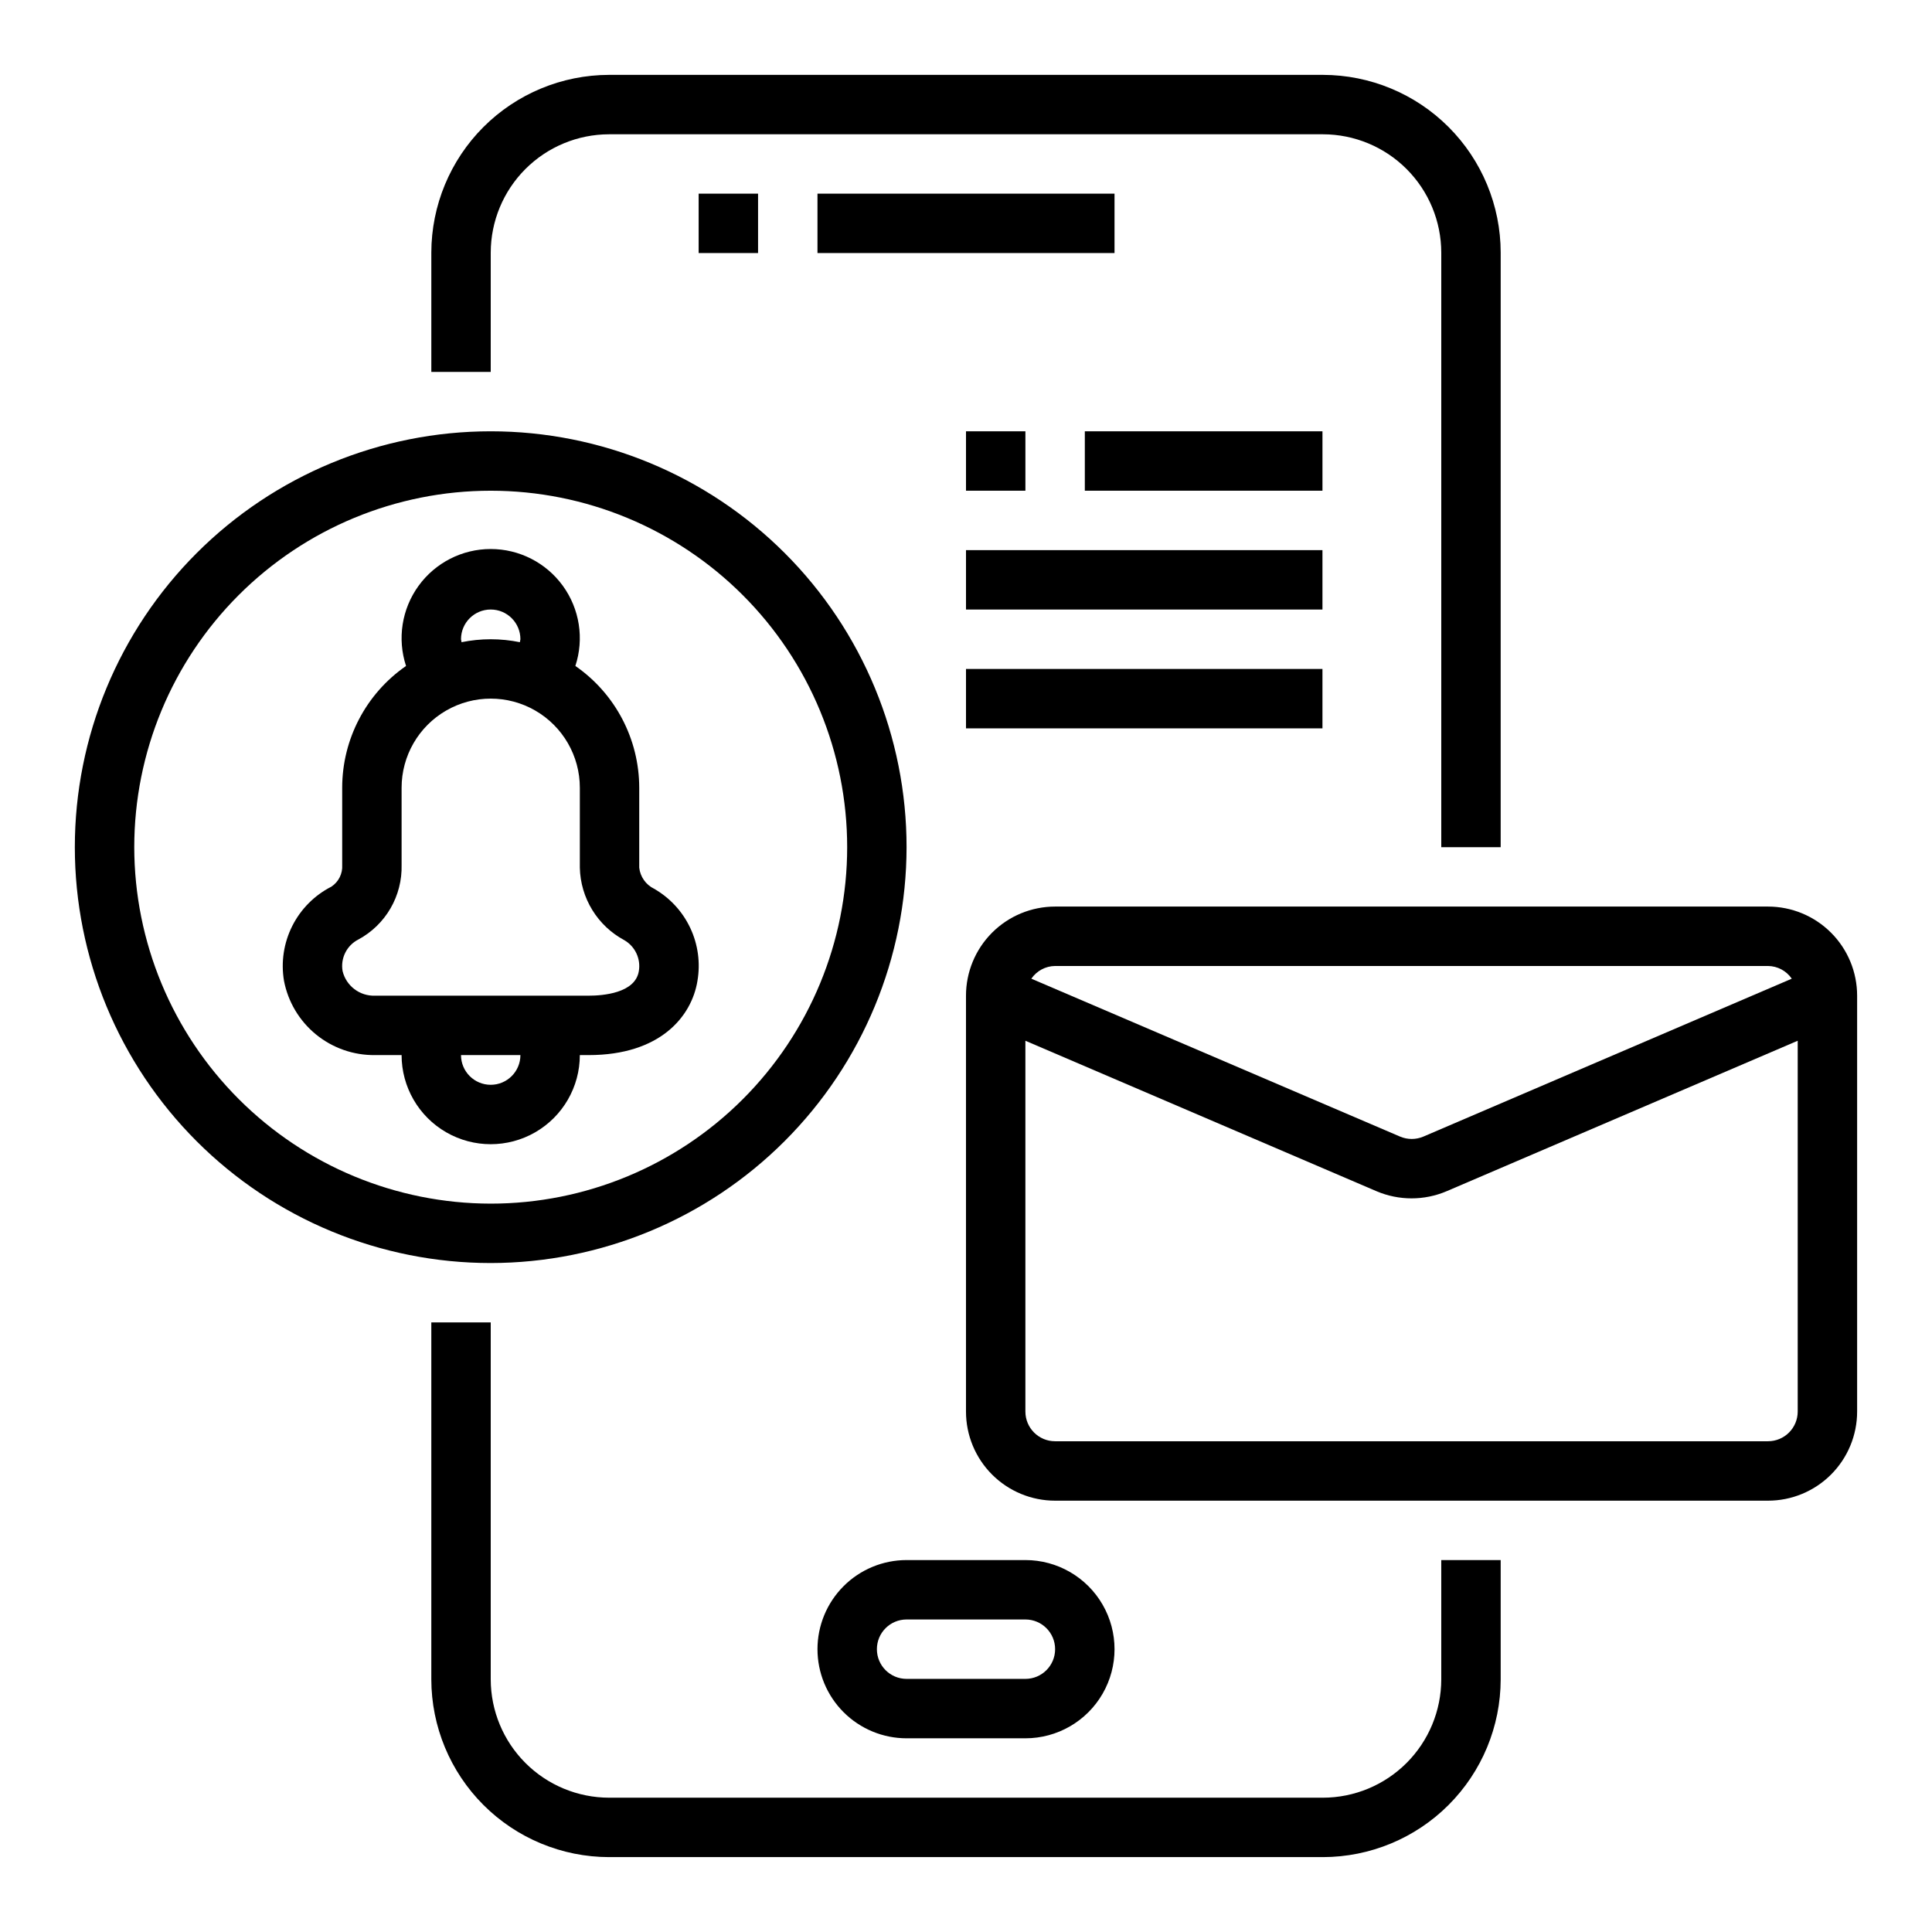
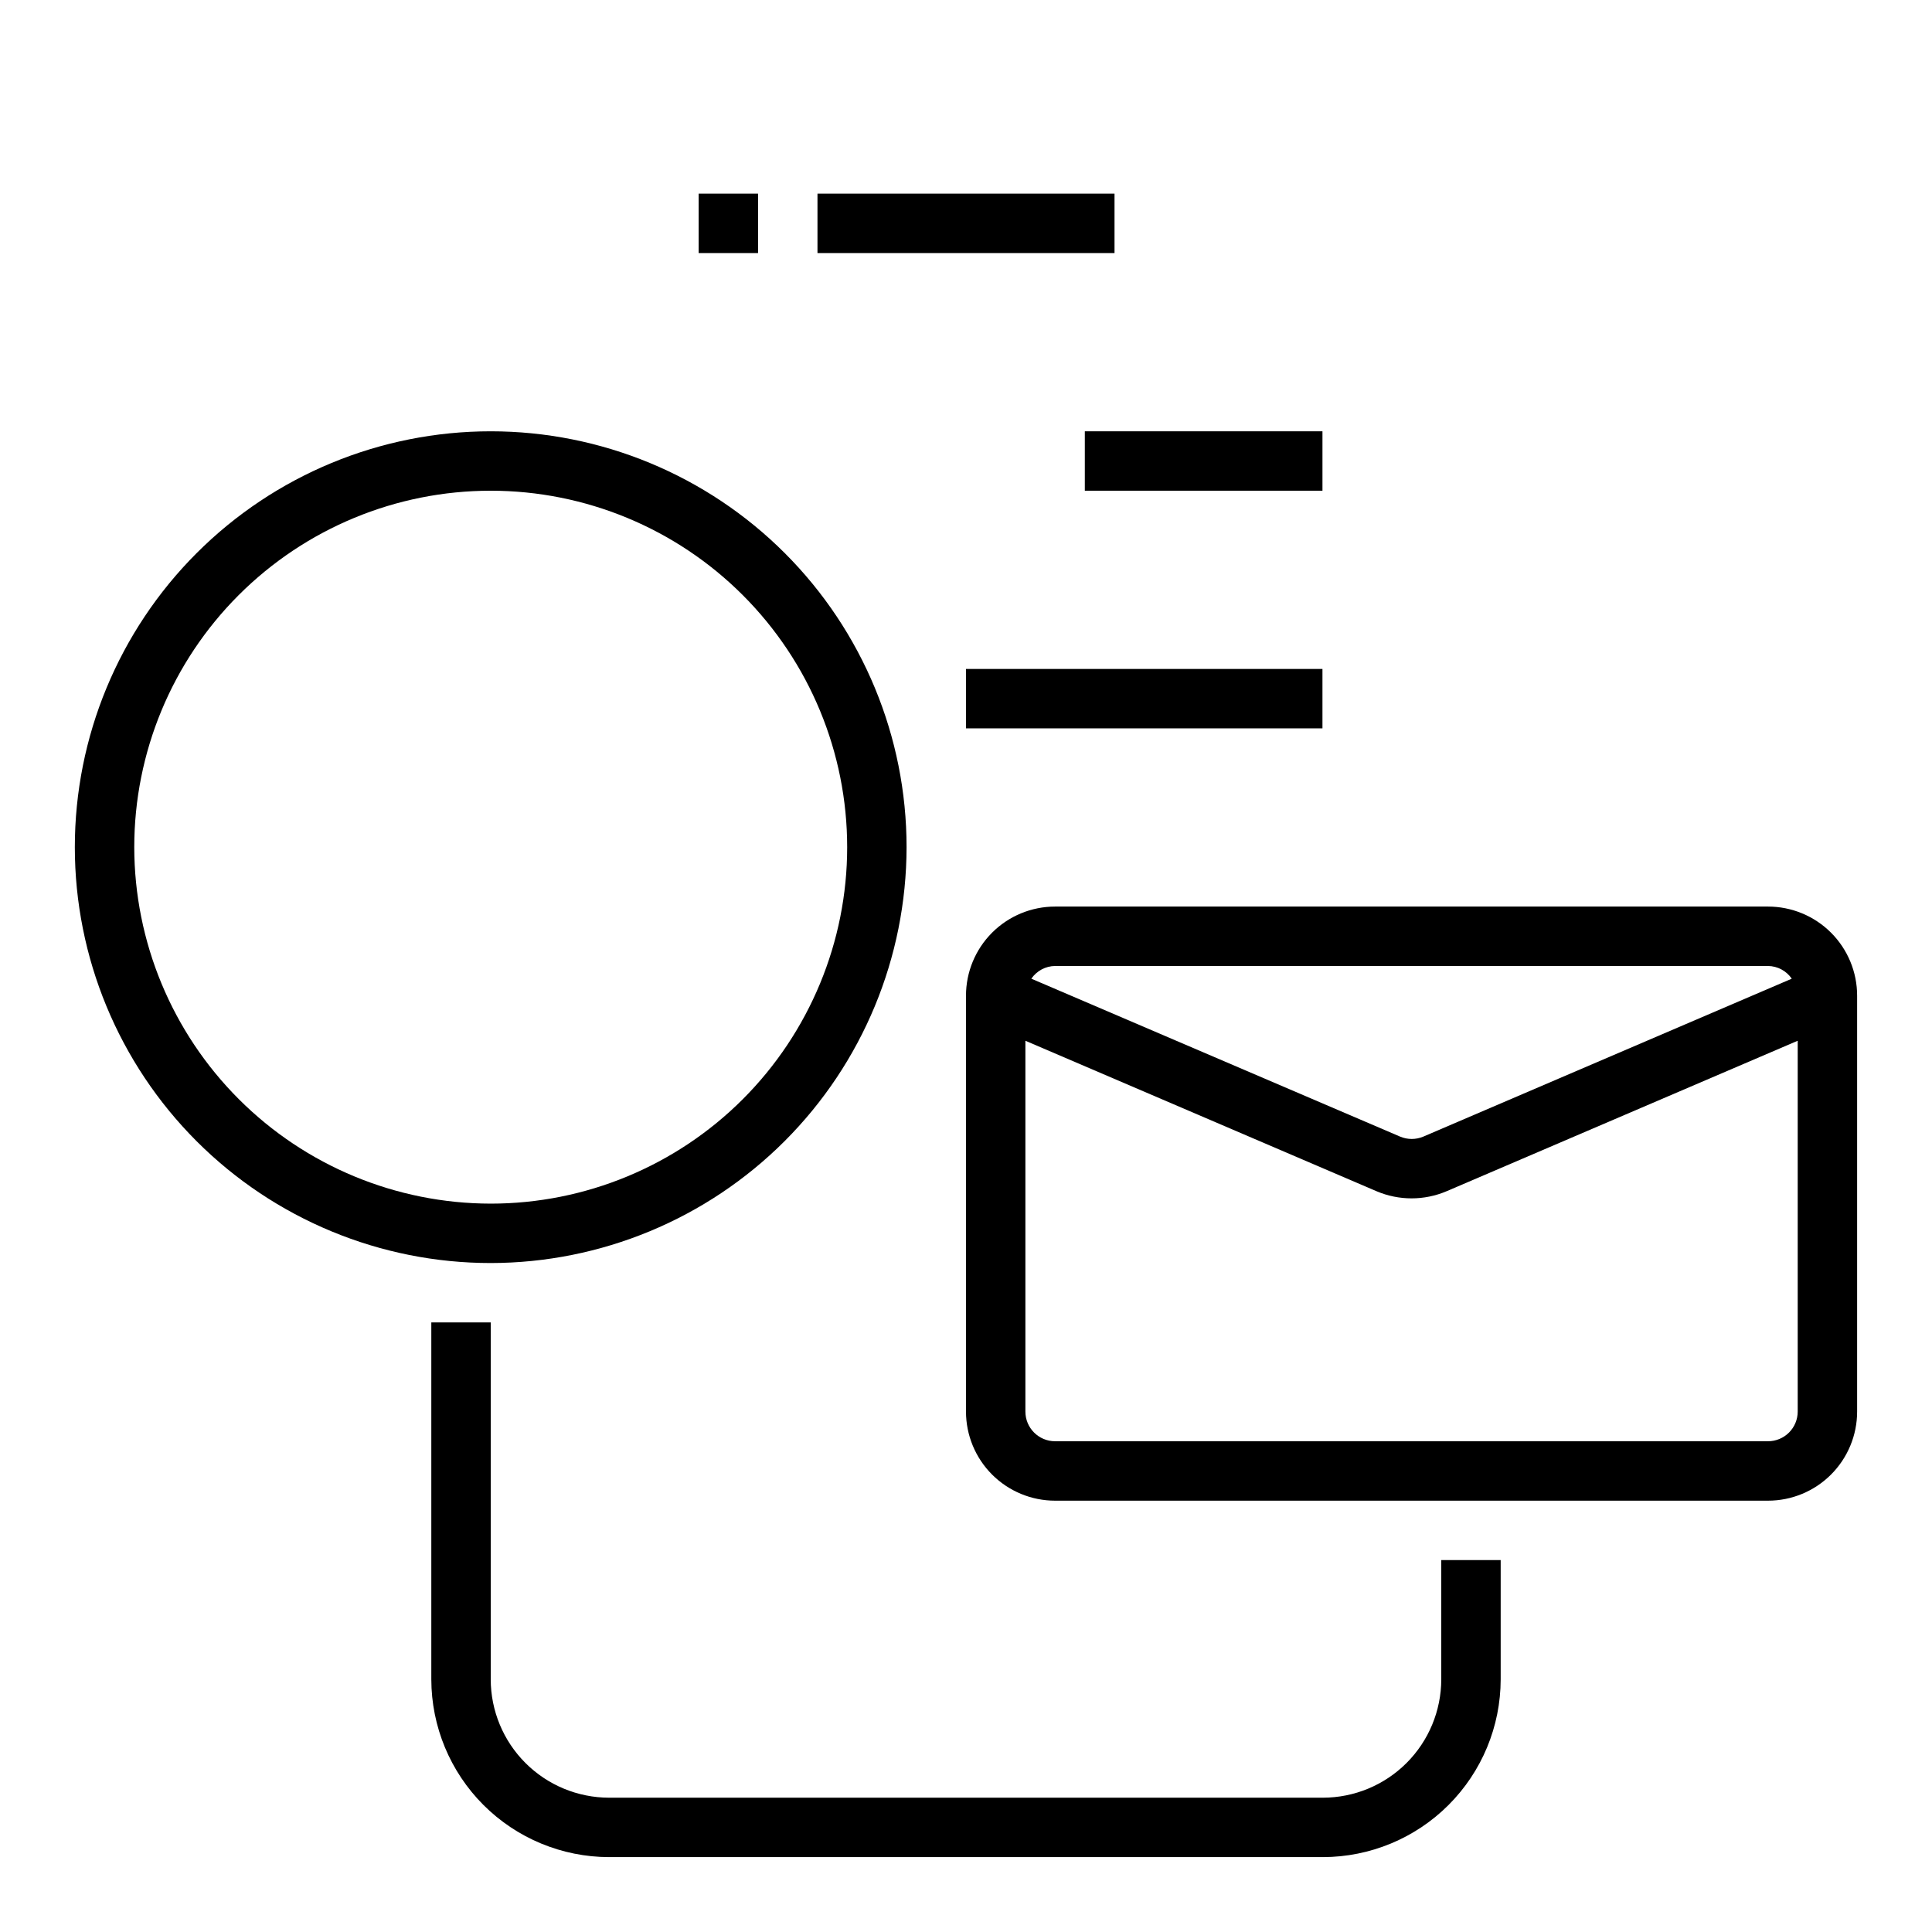
<svg xmlns="http://www.w3.org/2000/svg" fill="#000000" width="800px" height="800px" version="1.1" viewBox="144 144 512 512">
  <g>
    <path d="m525.95 589.05c-0.012 8.312-3.32 16.281-9.199 22.16s-13.848 9.188-22.16 9.199h-189.18c-8.316-0.012-16.285-3.32-22.164-9.199s-9.188-13.848-9.199-22.16v-94.594h-15.746v94.594c0.02 12.488 4.984 24.457 13.816 33.289 8.832 8.832 20.805 13.797 33.293 13.816h189.18c12.488-0.02 24.461-4.984 33.289-13.816 8.832-8.832 13.801-20.801 13.816-33.289v-31.617h-15.746z" />
-     <path d="m274.05 210.95c0.012-8.316 3.32-16.285 9.199-22.164s13.848-9.188 22.164-9.199h189.18c8.312 0.012 16.281 3.32 22.16 9.199s9.188 13.848 9.199 22.164v157.57h15.742l0.004-157.57c-0.016-12.488-4.984-24.461-13.816-33.293-8.828-8.828-20.801-13.797-33.289-13.816h-189.18c-12.488 0.02-24.461 4.988-33.293 13.816-8.832 8.832-13.797 20.805-13.816 33.293v31.613h15.742z" />
    <path d="m329.15 195.32h15.742v15.742h-15.742z" />
    <path d="m360.64 195.32h78.719v15.742h-78.719z" />
-     <path d="m360.64 581.05c0 6.266 2.488 12.27 6.918 16.699 4.43 4.43 10.438 6.918 16.699 6.918h31.488c8.438 0 16.234-4.5 20.453-11.809 4.219-7.309 4.219-16.309 0-23.617-4.219-7.305-12.016-11.809-20.453-11.809h-31.488c-6.262 0-12.27 2.488-16.699 6.918-4.43 4.43-6.918 10.438-6.918 16.699zm23.617-7.871h31.488c4.348 0 7.871 3.523 7.871 7.871 0 4.348-3.523 7.871-7.871 7.871h-31.488c-4.348 0-7.871-3.523-7.871-7.871 0-4.348 3.523-7.871 7.871-7.871z" />
-     <path d="m297.66 423.61h2.363c18.895 0 27.27-10.18 28.812-19.68h-0.004c0.816-4.754 0.152-9.645-1.906-14.012-2.055-4.363-5.402-7.992-9.586-10.391-2.184-1.062-3.668-3.168-3.938-5.582v-21.184c-0.012-12.883-6.336-24.941-16.926-32.273 2.367-7.195 1.137-15.09-3.305-21.223-4.441-6.137-11.555-9.77-19.129-9.77s-14.688 3.633-19.129 9.77c-4.441 6.133-5.672 14.027-3.309 21.223-10.59 7.332-16.914 19.391-16.922 32.273v20.469c0.145 2.289-0.949 4.484-2.867 5.746-4.477 2.281-8.105 5.934-10.363 10.422-2.258 4.488-3.027 9.578-2.191 14.531 1.074 5.594 4.082 10.625 8.492 14.223 4.414 3.598 9.949 5.531 15.641 5.457h7.031c0 8.438 4.5 16.234 11.809 20.453 7.309 4.219 16.309 4.219 23.617 0 7.305-4.219 11.809-12.016 11.809-20.453zm-31.488-110.21c0-4.348 3.523-7.871 7.871-7.871s7.871 3.523 7.871 7.871c-0.031 0.266-0.078 0.527-0.141 0.789-5.102-1.039-10.359-1.039-15.461 0-0.062-0.262-0.113-0.523-0.141-0.789zm-22.777 94.465c-4.043 0.148-7.637-2.566-8.602-6.496-0.609-3.414 1.094-6.828 4.188-8.398 3.547-1.914 6.492-4.769 8.512-8.254 2.019-3.484 3.035-7.461 2.934-11.488v-20.469c0-8.438 4.5-16.234 11.809-20.453 7.309-4.219 16.309-4.219 23.617 0 7.305 4.219 11.809 12.016 11.809 20.453v21.199c0.09 3.961 1.23 7.828 3.305 11.203s5.008 6.137 8.5 8.004c2.863 1.668 4.391 4.941 3.828 8.203-0.961 5.856-9.605 6.496-13.281 6.496zm22.777 15.742h15.742c0 4.348-3.523 7.875-7.871 7.875s-7.871-3.527-7.871-7.875z" />
    <path d="m384.25 368.51c0-29.23-11.609-57.262-32.277-77.93-20.668-20.668-48.703-32.281-77.93-32.281-29.23 0-57.262 11.613-77.93 32.281-20.668 20.668-32.281 48.699-32.281 77.93 0 29.227 11.613 57.258 32.281 77.93 20.668 20.668 48.699 32.277 77.93 32.277 29.219-0.031 57.234-11.652 77.895-32.312 20.66-20.664 32.281-48.676 32.312-77.895zm-204.67 0c0-25.055 9.953-49.082 27.668-66.797s41.742-27.668 66.797-27.668 49.082 9.953 66.797 27.668 27.668 41.742 27.668 66.797c0 25.051-9.953 49.078-27.668 66.797-17.715 17.715-41.742 27.668-66.797 27.668-25.047-0.027-49.059-9.988-66.766-27.699-17.711-17.711-27.672-41.723-27.699-66.766z" />
    <path d="m612.54 384.25h-188.93c-6.262 0-12.27 2.488-16.699 6.918-4.426 4.43-6.914 10.434-6.914 16.699v110.21c0 6.266 2.488 12.27 6.914 16.699 4.43 4.43 10.438 6.918 16.699 6.918h188.93c6.262 0 12.27-2.488 16.699-6.918 4.43-4.43 6.918-10.434 6.918-16.699v-110.21c0-6.266-2.488-12.27-6.918-16.699-4.43-4.43-10.438-6.918-16.699-6.918zm-188.93 15.746h188.93c2.523 0.027 4.875 1.285 6.297 3.367l-97.613 41.84c-1.98 0.844-4.219 0.844-6.203 0l-97.707-41.84c1.426-2.082 3.773-3.34 6.297-3.367zm188.93 125.95h-188.93c-4.348 0-7.871-3.523-7.871-7.871v-98.266l93.039 39.871c5.945 2.531 12.66 2.531 18.602 0l93.031-39.871v98.266c0 2.09-0.828 4.09-2.305 5.566-1.477 1.477-3.477 2.305-5.566 2.305z" />
-     <path d="m400 258.3h15.742v15.742h-15.742z" />
    <path d="m431.49 258.3h62.977v15.742h-62.977z" />
-     <path d="m400 289.79h94.465v15.742h-94.465z" />
    <path d="m400 321.28h94.465v15.742h-94.465z" />
  </g>
</svg>